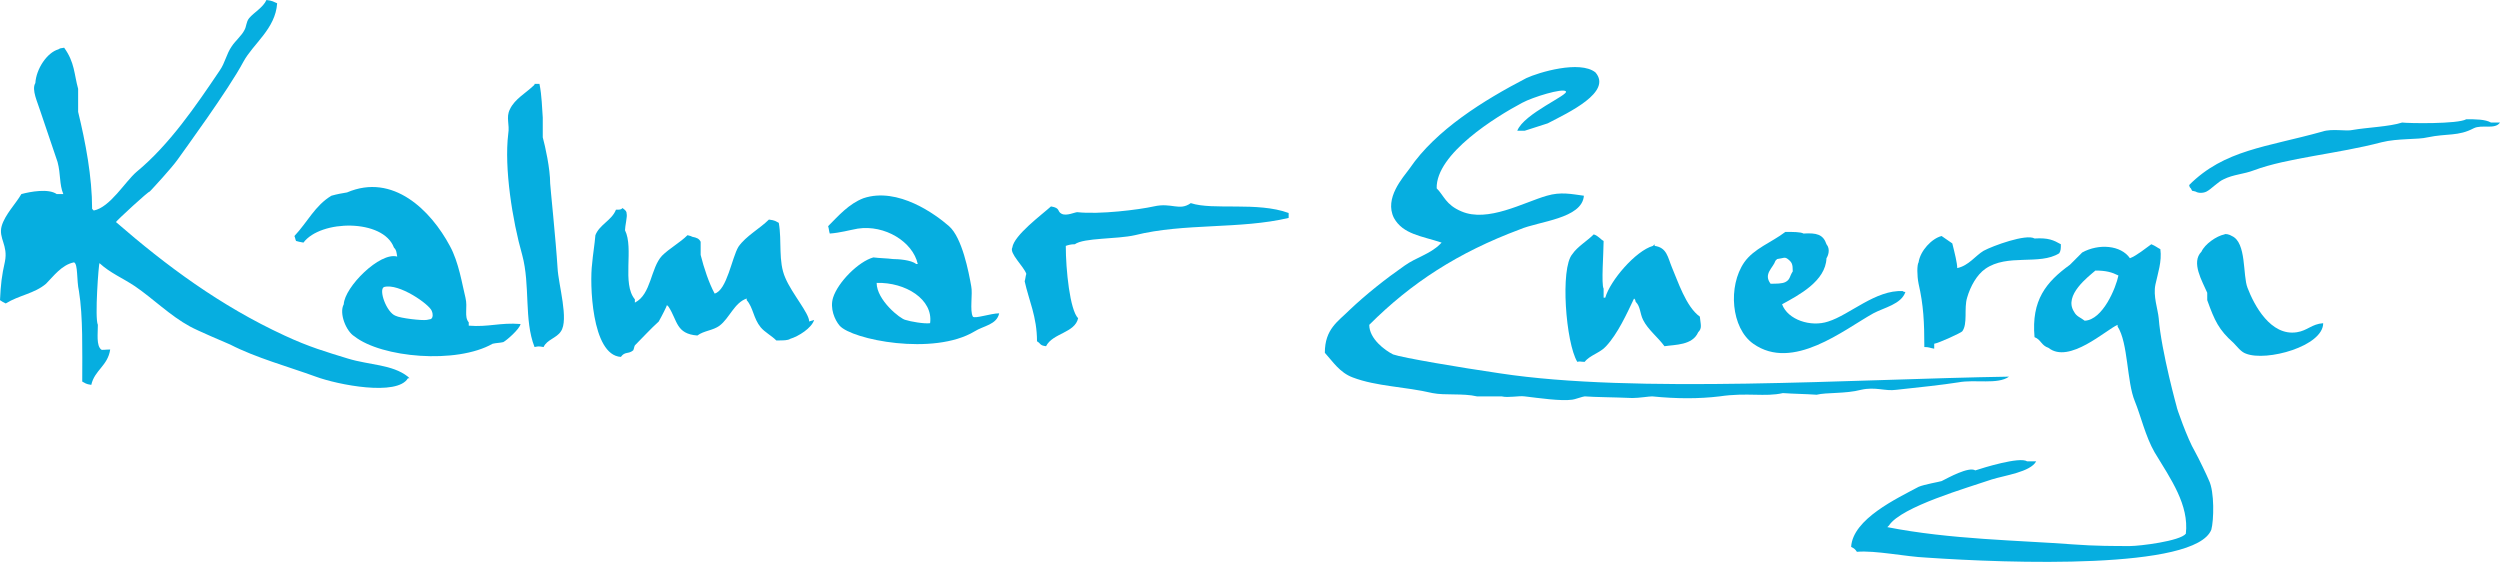
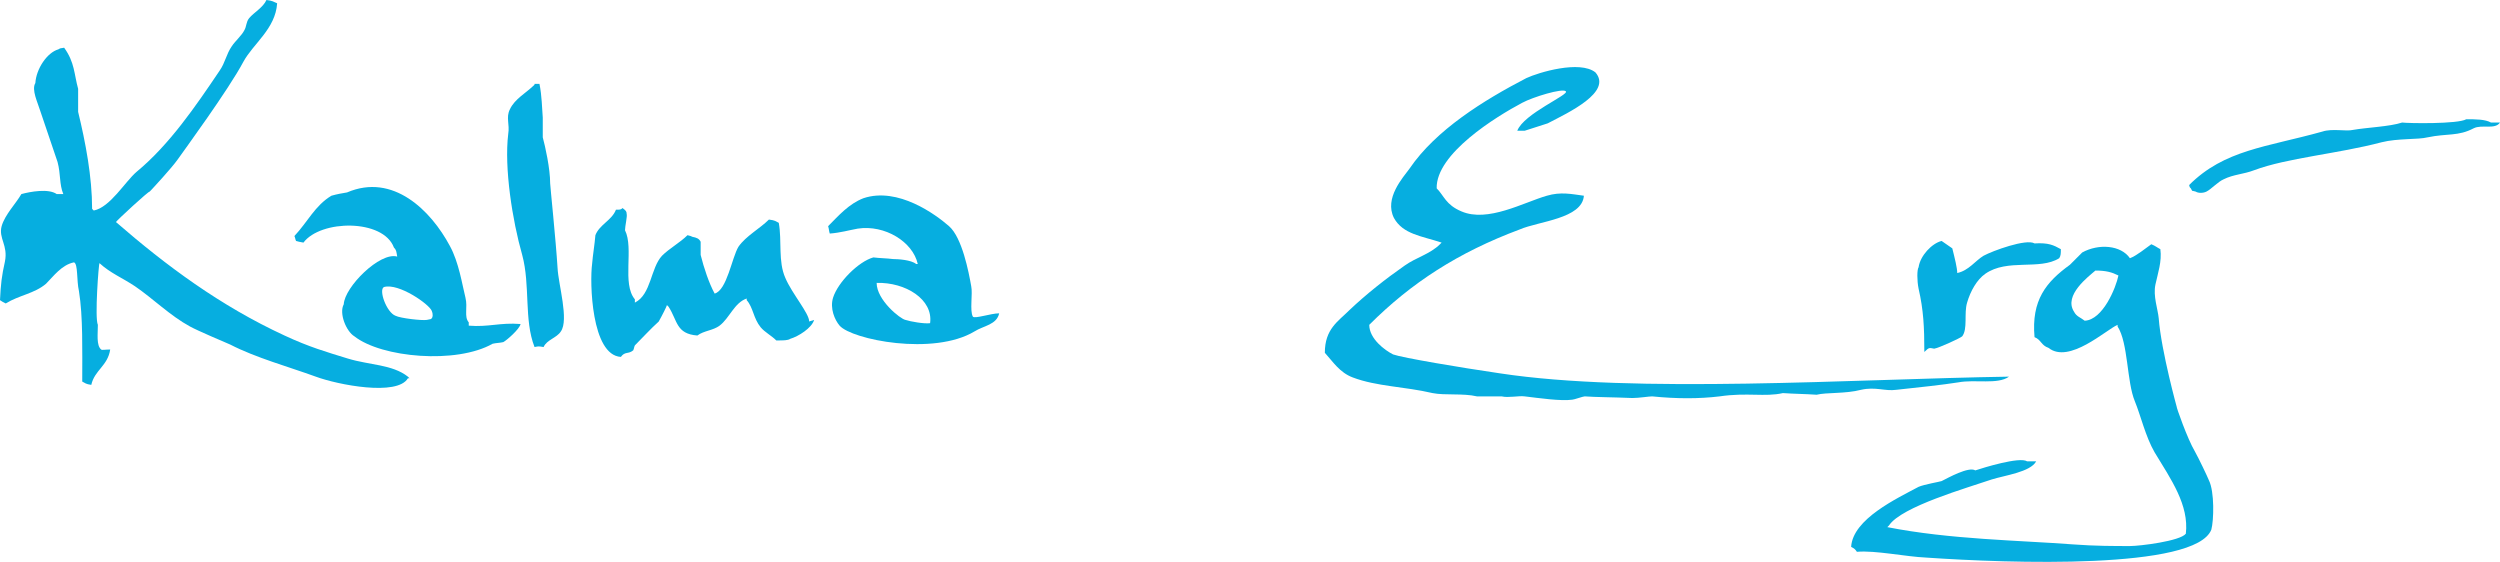
<svg xmlns="http://www.w3.org/2000/svg" version="1.1" id="Lager_1" x="0px" y="0px" viewBox="0 0 304 68.324" style="enable-background:new 0 0 304 68.324;" xml:space="preserve">
  <g id="ke-logo">
    <path style="fill:#06AEE0;" d="M299.9,14.5c-1,0.6-7.1,0.5-7.8,0.4c-1.5,0.5-4.3,0.6-6,0.9c-0.8,0.2-2.5-0.2-3.7,0.2   c-6.8,1.9-11.9,2.2-16.2,6.5c0.1,0.3,0,0.2,0.2,0.4c0.3,0.5,0,0.2,0.6,0.4c0.3,0.2,0.9,0.2,1.3,0c0.6-0.3,1.4-1.2,2.1-1.5   c1.2-0.6,2.4-0.6,3.7-1.1c4-1.5,10.2-2,15.5-3.4c2-0.5,4.4-0.3,5.6-0.6c2.4-0.5,3.7-0.1,5.6-1.1c1-0.5,2.6,0.2,3.2-0.7h-1.1   C302.2,14.5,301,14.5,299.9,14.5" />
-     <path style="fill:#06AEE0;" d="M282.5,39.3c-1.4,0.1-1.9,0.9-3.2,1.1c-3.2,0.5-5.2-3.3-6-5.4c-0.6-1.5-0.1-5.5-1.9-6.3   c-0.3-0.2-0.8-0.3-0.9-0.2c-1,0.2-2.4,1.2-2.8,2.1c-1.3,1.3,0.1,3.6,0.7,5v0.9c0.9,2.5,1.4,3.6,3.2,5.2c0.4,0.4,0.9,1.1,1.5,1.3   C275.6,44,282.5,42.1,282.5,39.3" />
    <path style="fill:#06AEE0;" d="M253.5,39c-0.5-0.4-1-0.5-1.3-1.1c-1.3-2,1.8-4.3,2.6-5c1.3,0,2,0.2,2.8,0.6   C257.3,35,255.7,38.9,253.5,39z M268.6,58.4c-0.2-0.5-1.2-2.6-1.7-3.5c-0.9-1.5-2.3-5.5-2.2-5.4c0.1,0.4-1.9-6.8-2.2-10.8   c-0.1-1.1-0.7-2.7-0.4-4.1c0.3-1.4,0.8-2.8,0.6-4.3c-0.4-0.2-0.6-0.4-1.1-0.6c-0.7,0.5-1.8,1.4-2.6,1.7c-1.1-1.6-3.8-1.8-5.8-0.7   c-0.5,0.5-1,1-1.5,1.5c-2.9,2.1-4.7,4.3-4.3,8.8c0.8,0.3,0.8,1,1.7,1.3c2.5,2,7-2.2,8.4-2.8v0.2c1.3,2,1.1,6.7,2.1,9.1   c0.7,1.7,1.3,4.3,2.4,6.2c2,3.3,4.2,6.4,3.8,9.9c-0.7,0.9-5.6,1.5-6.8,1.5c-1.8,0-4.3,0-6.9-0.2c-6.6-0.5-15-0.6-22.6-2.1   c0.1-0.1,0.1-0.1,0.2-0.2c1.5-2.3,9.6-4.6,12.5-5.6c1.6-0.5,4.7-0.9,5.4-2.2h-1.1c-0.9-0.6-5.4,0.8-6.3,1.1   c-0.8-0.5-3.3,0.9-4.1,1.3c-0.3,0.1-2.1,0.4-2.8,0.7c-2.6,1.4-8,3.9-8.2,7.3c0.4,0.2,0.5,0.3,0.7,0.6c2.2-0.2,6,0.6,8.4,0.7   c10.1,0.7,32.8,1.5,34.7-3.4C269.2,63.3,269.3,59.8,268.6,58.4L268.6,58.4z" />
-     <path style="fill:#06AEE0;" d="M235.2,42.4v-0.6c0.6-0.1,3.2-1.3,3.4-1.5c0.7-0.9,0.2-2.8,0.6-4.1c0.4-1.4,1.2-2.8,2.2-3.5   c2.7-1.9,6.6-0.4,9-1.9c0.2-0.3,0.2-0.6,0.2-1.1c-0.9-0.5-1.5-0.8-3.2-0.7c-1-0.6-5.1,0.9-6.2,1.5c-1,0.6-1.8,1.8-3.2,2.1   c0-0.6-0.3-1.8-0.6-3c-0.4-0.3-0.9-0.6-1.3-0.9c-1.2,0.3-2.6,1.8-2.8,3.2c-0.2,0.3-0.2,1.6,0,2.6c0.6,2.6,0.7,4.7,0.7,7.7   C234.6,42.2,234.6,42.3,235.2,42.4" />
-     <path style="fill:#06AEE0;" d="M215.3,34.5c-0.9-1.2,0.3-1.9,0.6-2.8c0.1-0.1,0.1-0.1,0.2-0.2c0.8-0.1,0.9-0.3,1.3,0   c0.5,0.4,0.6,0.6,0.6,1.5c-0.4,0.6-0.3,1-0.9,1.3C216.7,34.5,216,34.5,215.3,34.5z M231.4,35.4c-3.3-0.2-6.5,2.9-9.1,3.7   c-2.1,0.7-4.9-0.2-5.6-2.1c2-1.1,5.3-2.8,5.4-5.6c0.2-0.3,0.5-1.1,0-1.7c-0.4-1.2-1.2-1.4-2.8-1.3c-0.3-0.2-1.3-0.2-2.2-0.2   c-1.7,1.3-3.8,2-5,3.7c-2,2.9-1.6,8,1.1,9.9c4.8,3.4,11-1.7,14.6-3.7c1.3-0.7,3.4-1.1,3.9-2.6C231.5,35.5,231.5,35.5,231.4,35.4   L231.4,35.4z" />
-     <path style="fill:#06AEE0;" d="M193.8,28.5c-0.8,0.8-2,1.5-2.6,2.4c-1.5,1.7-0.8,10.8,0.6,13.1c0.4-0.1,0.3,0,0.9,0   c0.6-0.8,1.9-1.1,2.6-1.9c1.4-1.5,2.5-3.9,3.4-5.8c0.2,0.2,0.1,0.1,0.2,0.4c0.6,0.6,0.5,1.4,0.9,2.2c0.6,1.2,1.8,2.1,2.6,3.2   c1.3-0.2,3.4-0.1,4.1-1.7c0.5-0.5,0.3-0.9,0.2-1.9c-1.7-1.2-2.7-4.4-3.4-6c-0.5-1.2-0.6-2.4-2.1-2.6v-0.2c-0.1,0.1-0.1,0.1-0.2,0.2   c-2.1,0.6-5.2,4.2-5.8,6.3H195v-1.1c-0.3-0.5,0-4.4,0-5.8C194.6,29.1,194.4,28.7,193.8,28.5" />
+     <path style="fill:#06AEE0;" d="M235.2,42.4c0.6-0.1,3.2-1.3,3.4-1.5c0.7-0.9,0.2-2.8,0.6-4.1c0.4-1.4,1.2-2.8,2.2-3.5   c2.7-1.9,6.6-0.4,9-1.9c0.2-0.3,0.2-0.6,0.2-1.1c-0.9-0.5-1.5-0.8-3.2-0.7c-1-0.6-5.1,0.9-6.2,1.5c-1,0.6-1.8,1.8-3.2,2.1   c0-0.6-0.3-1.8-0.6-3c-0.4-0.3-0.9-0.6-1.3-0.9c-1.2,0.3-2.6,1.8-2.8,3.2c-0.2,0.3-0.2,1.6,0,2.6c0.6,2.6,0.7,4.7,0.7,7.7   C234.6,42.2,234.6,42.3,235.2,42.4" />
    <path style="fill:#06AEE0;" d="M192.6,23.8c-1.5-0.2-2.8-0.5-4.5,0c-2.8,0.8-7.2,3.3-10.4,1.9c-1.9-0.8-2.1-1.9-3-2.8   c-0.1-4.2,7.2-8.7,10.4-10.4c1.3-0.7,4.9-1.8,5.3-1.4c0.5,0.4-5.1,2.7-5.9,4.8h0.9c0.9-0.3,1.9-0.6,2.8-0.9   c2.5-1.3,7.9-3.8,5.8-6.2c-1.9-1.5-6.9,0-8.4,0.7c-5.2,2.7-11,6.3-14.2,11c-0.8,1.1-3.1,3.6-1.9,6c1.1,2,3.4,2.2,5.8,3   c-0.1,0.1-0.1,0.1-0.2,0.2c-1.2,1.2-2.9,1.6-4.3,2.6c-2.3,1.6-4.7,3.5-6.7,5.4c-1.4,1.4-3,2.3-3,5.2c1,1.1,1.8,2.4,3.4,3   c2.9,1.1,6.3,1.1,9.7,1.9c1.5,0.3,3.7,0,5.4,0.4h3c0.8,0.2,2.1-0.1,2.8,0c1.7,0.2,4.4,0.6,5.8,0.4c0.2,0,1.3-0.4,1.5-0.4   c1.3,0.1,3.5,0.1,5.8,0.2c0.8,0,2-0.2,2.4-0.2c3,0.3,5.7,0.3,8.2,0c3.4-0.5,5.5,0.1,7.7-0.4c1.4,0.1,2.7,0.1,4.1,0.2   c1.2-0.3,3.5-0.1,5.4-0.6c1.8-0.4,2.9,0.2,4.3,0c2.8-0.3,5.6-0.6,7.5-0.9c2.1-0.4,4.8,0.3,6.2-0.7c-19,0.3-45.5,2.1-61.9-0.4   c-4.8-0.7-11.9-1.9-13-2.3c-1-0.5-2.9-1.9-2.9-3.6c5.1-5.1,10.8-8.8,18.3-11.6C187.1,26.9,192.4,26.6,192.6,23.8" />
-     <path style="fill:#06AEE0;" d="M144.8,24.7c-1.4,1-2.3-0.1-4.5,0.4c-1.8,0.4-6.6,1-9.3,0.7c-0.3,0-1.3,0.5-1.9,0.2   c-0.6-0.3-0.1-0.7-1.3-0.9c-1.1,1-4.5,3.5-4.7,5c-0.4,0.7,1.4,2.3,1.7,3.2c-0.1,0.3-0.1,0.6-0.2,0.9c0.5,2.3,1.5,4.3,1.5,7.3   c0.5,0.3,0.3,0.5,1.1,0.6c0.8-1.6,3.5-1.6,3.9-3.4c-1-1-1.5-5.9-1.5-8.8c0.3-0.1,0.6-0.2,1.1-0.2c1.1-0.8,5.1-0.6,7.3-1.1   c6-1.5,12.8-0.7,18.7-2.1v-0.6C152.9,24.5,147.5,25.6,144.8,24.7" />
    <path style="fill:#06AEE0;" d="M113.1,39.3c-0.7,0.1-2.4-0.2-3-0.4c-0.6-0.1-3.5-2.4-3.5-4.5C110.1,34.3,113.5,36.4,113.1,39.3z    M118.3,38.5c-0.4-0.7,0-2.8-0.2-3.7c-0.3-1.7-1.1-5.9-2.7-7.3c-1.6-1.4-6.2-4.8-10.4-3.4c-1.8,0.7-3,2.1-4.3,3.4   c0.1,0.3,0.1,0.6,0.2,0.9c1.3-0.1,2.3-0.4,3.4-0.6c3.3-0.5,6.7,1.6,7.3,4.3h-0.2c-0.6-0.5-2.2-0.6-2.8-0.6   c-0.8-0.1-1.6-0.1-2.4-0.2c-1.8,0.5-4.3,3-4.9,4.9c-0.4,1.3,0.2,2.7,0.8,3.4c1.5,1.7,11.4,3.7,16.4,0.7c1.1-0.7,2.7-0.8,3-2.2   C120.5,38.1,118.5,38.8,118.3,38.5L118.3,38.5z" />
    <path style="fill:#06AEE0;" d="M75.7,25.3c-0.2,0.2-0.3,0.2-0.8,0.2c-0.5,1.3-2,1.8-2.5,3.1c-0.1,1.2-0.3,2.3-0.4,3.5   c-0.3,2.2-0.1,11.1,3.5,11.3c0.5-0.7,0.9-0.3,1.5-0.8c0.1-0.2,0.1-0.4,0.2-0.6c1-1,1.9-2,2.9-2.9c0.4-0.7,1-1.9,1-2   c0.1,0.1,0.1,0.1,0.2,0.2c1.1,1.7,0.9,3.3,3.5,3.5c0.8-0.6,1.9-0.6,2.7-1.2c1.2-0.9,1.8-2.8,3.3-3.3v0.2c0.8,0.9,0.8,2.2,1.7,3.3   c0.5,0.6,1.3,1,1.9,1.6c0.9,0,1.4,0,1.7-0.2c1-0.3,2.6-1.3,2.9-2.3c-0.2,0.1-0.4,0.1-0.6,0.2c0-1-2.1-3.4-2.9-5.3   c-0.9-2-0.4-4.5-0.8-6.7c-0.4-0.2-0.4-0.3-1.2-0.4c-1.1,1.1-2.8,2-3.7,3.3c-0.8,1.3-1.4,5.3-2.9,5.7c-0.7-1.3-1.3-3.1-1.7-4.7v-1.6   c-0.2-0.4-0.5-0.5-1-0.6c-0.2-0.1-0.2-0.1-0.6-0.2c-0.9,0.9-2.2,1.6-3.1,2.5c-1.4,1.5-1.3,4.7-3.3,5.7v-0.4   c-1.6-1.9-0.1-6.2-1.2-8.4c0-0.5,0.3-1.7,0.2-2C76.2,25.7,76.1,25.6,75.7,25.3" />
    <path style="fill:#06AEE0;" d="M65,10.3c-1,1-2.4,1.7-3,3c-0.5,1,0,1.8-0.2,3c-0.5,4.1,0.5,10.5,1.7,14.7c1,3.7,0.2,7.9,1.5,11.2   c0.5-0.1,0.5-0.1,1.1,0c0.4-0.9,1.6-1.1,2.1-1.9c1-1.4-0.3-5.7-0.4-7.7c-0.2-3.3-0.9-10-0.9-10.3c0-1.8-0.6-4.5-0.9-5.6v-2.4   c-0.1-1.2-0.1-2.6-0.4-4.1H65" />
    <path style="fill:#06AEE0;" d="M52.5,38.7c-0.1,0.1,0,0.1-0.6,0.2s-3.2-0.2-3.8-0.5C47,38,46,35.2,46.7,34.9   c1.8-0.5,5.5,2.1,5.8,2.9C52.7,38.3,52.6,38.6,52.5,38.7z M57,39.6v-0.4c-0.6-0.7-0.1-1.8-0.4-3c-0.4-1.6-0.8-4.3-1.9-6.3   c-2.3-4.3-6.9-8.9-12.5-6.5c-0.6,0.1-1.2,0.2-1.9,0.4c-2,1.2-2.9,3.2-4.5,4.9c0.1,0.2,0.1,0.4,0.2,0.6c0.3,0.1,0.4,0.1,0.9,0.2   c2.1-2.8,9.7-2.9,11,0.6c0.3,0.3,0.3,0.5,0.4,1.1c-2.1-0.6-6.4,3.7-6.5,5.8c-0.6,1.1,0.3,3.3,1.3,3.9c3.3,2.6,12.4,3.4,16.8,0.9   c0.4-0.1,0.9-0.1,1.3-0.2c0.4-0.2,2-1.6,2.1-2.2C60.8,39.2,59.4,39.8,57,39.6L57,39.6z" />
    <path style="fill:#06AEE0;" d="M13.4,42.5c-0.6,0-1,0.1-1.1,0c-0.6-0.5-0.4-1.9-0.4-3C11.5,38.7,12,32,12.1,32   c1.3,1.2,2.8,1.8,4.3,2.8c2.2,1.5,4.3,3.6,6.7,4.9c0.9,0.5,4.2,1.9,4.9,2.2c3.1,1.6,7.1,2.7,10.4,3.9c2.7,1,9.9,2.4,11.2,0.2h0.2   c-0.1-0.1-0.1-0.1-0.2-0.2c-1.9-1.5-4.7-1.4-7.3-2.2c-2.6-0.8-4.7-1.4-7.7-2.8c-7.8-3.6-14.4-8.5-20.5-13.8c0.1-0.2,4-3.8,4.1-3.7   c0.3-0.3,2.7-2.9,3.4-3.9c0.7-1,6.2-8.5,8-11.9c1.2-2.2,3.9-4,4.1-7.1c-0.5-0.2-0.5-0.3-1.3-0.4c-0.4,0.9-1.5,1.5-2.1,2.2   c-0.4,0.5-0.3,1-0.6,1.5c-0.3,0.6-1.1,1.3-1.5,1.9c-0.7,1-0.8,2-1.5,3c-2.9,4.3-6.1,9-10.1,12.3c-1.4,1.2-3.2,4.3-5.2,4.7   c-0.1-0.1-0.1-0.1-0.2-0.2c0-3.9-0.8-8.1-1.7-11.8v-2.8C9,9,9.1,7.6,7.8,5.8C7.4,5.9,7.4,5.8,7.1,6c-1.4,0.4-2.7,2.4-2.8,4.1   c-0.5,0.8,0.3,2.4,0.6,3.4c0.7,2.1,1.4,4.1,2.1,6.2c0.4,1.5,0.2,2.7,0.7,3.9H6.9c-1-0.7-3.2-0.3-4.3,0c-0.7,1.2-2,2.5-2.4,3.9   C-0.2,29,1,29.8,0.6,31.8c-0.4,1.8-0.5,2.7-0.6,4.7c0.3,0.2,0.3,0.2,0.7,0.4c1.6-1,3.5-1.2,4.9-2.4c0.9-0.9,1.9-2.3,3.4-2.6   c0.5,0.2,0.3,2.2,0.6,3.5c0.5,3.1,0.4,7.2,0.4,11c0.4,0.2,0.4,0.3,1.1,0.4C11.5,45,13.1,44.5,13.4,42.5" />
  </g>
</svg>